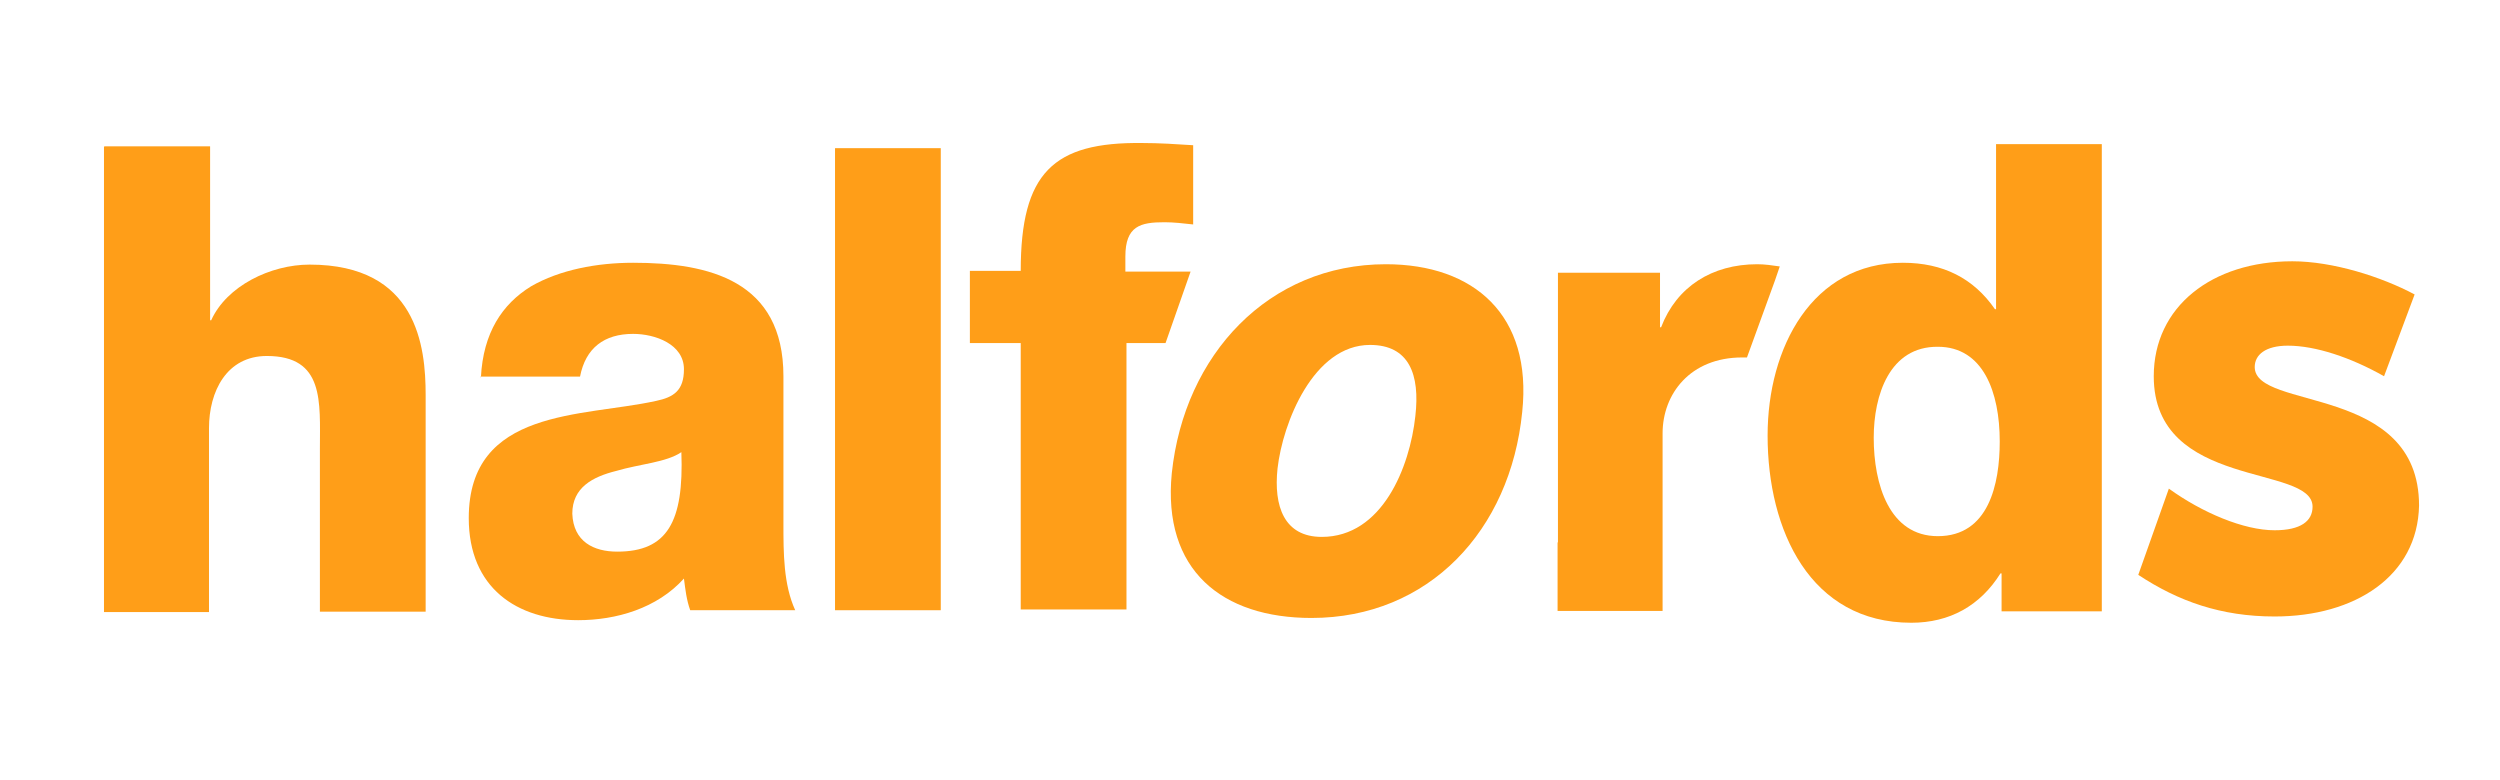
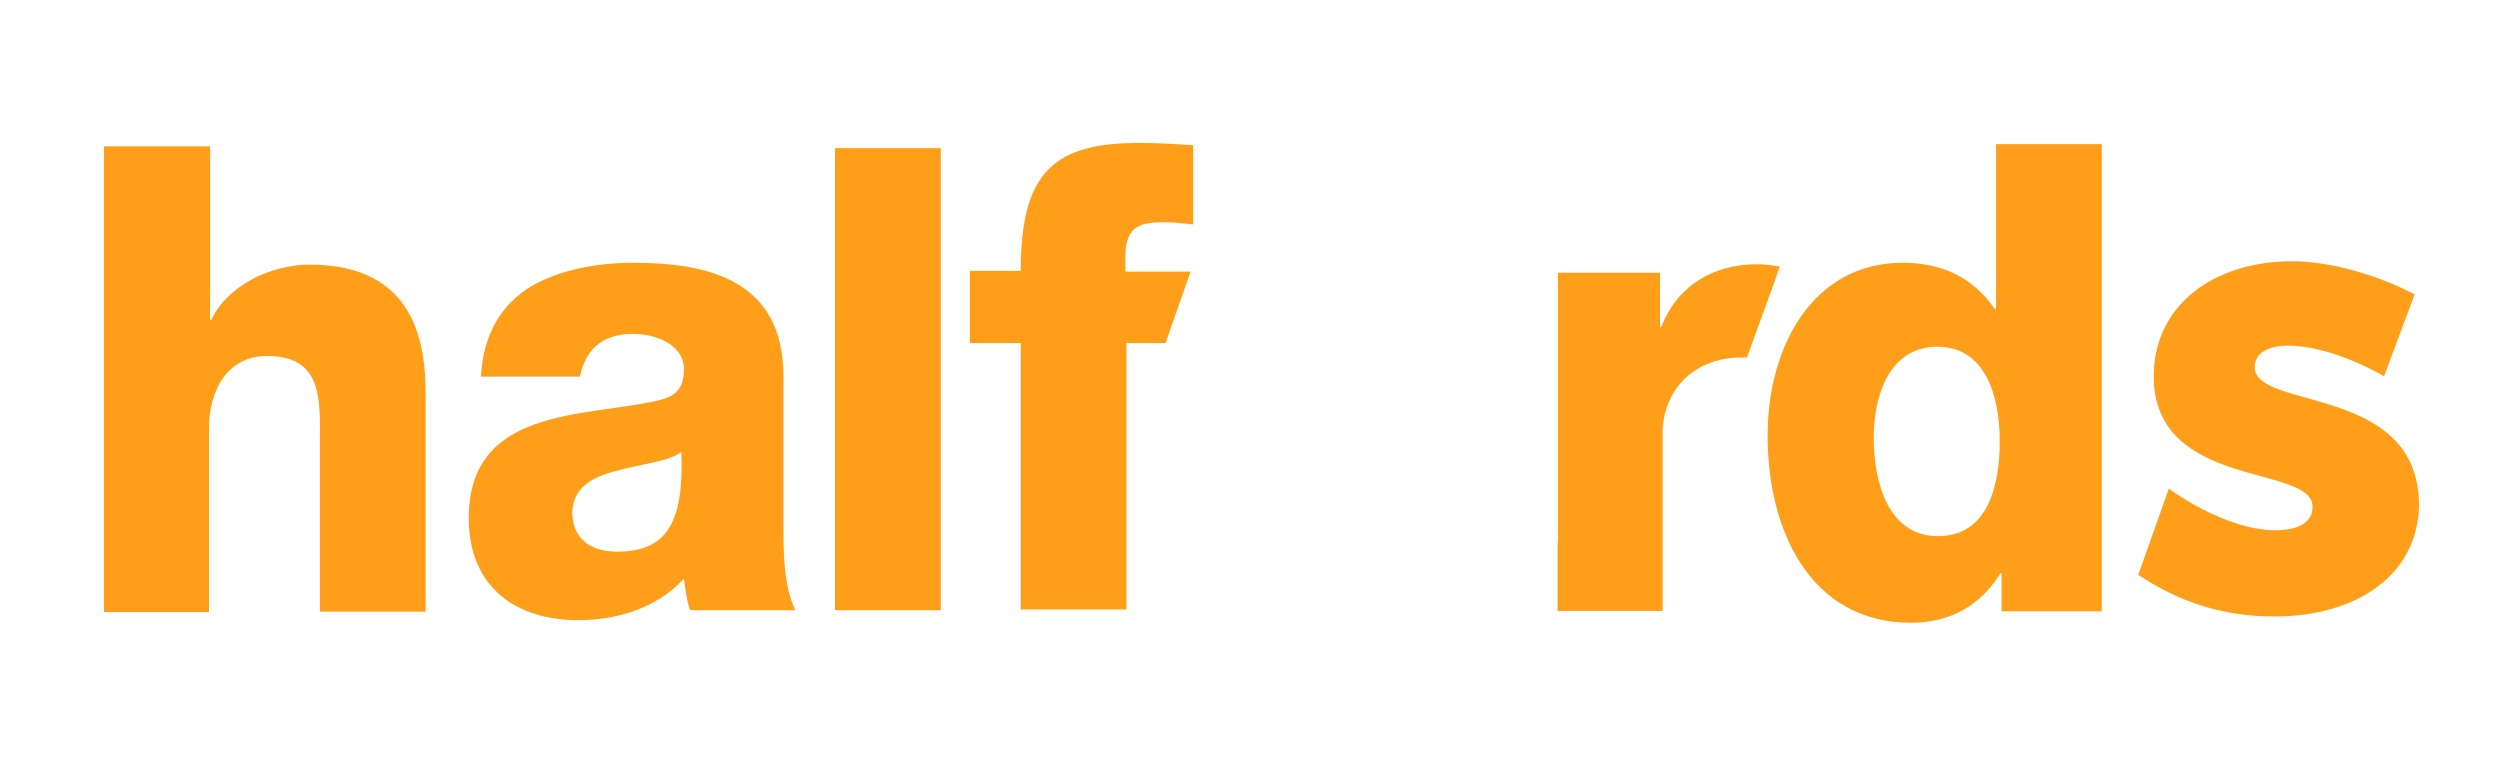
<svg xmlns="http://www.w3.org/2000/svg" version="1.1" width="186" height="58" id="Layer_1" x="0px" y="0px" viewBox="0 0 179.8 52.4" style="enable-background:new 0 0 179.8 52.4;" xml:space="preserve">
  <style type="text/css">
	.st0{fill:#FF9E18;}
</style>
  <g id="Layer_2_00000084518610906022696740000007024015669512147091_">
</g>
  <g id="g15469" transform="matrix(0.265,0,0,0.265,-188.542,337.423)">
    <g id="g15467">
      <path id="path15451" class="st0" d="M739.8-1240.5h28.7v47.2h0.3c4.2-9.3,16.1-15.1,26.7-15.1c29.2,0,31.5,22.2,31.5,35.4v58.8    h-28.7v-44.3c0-12.6,1.3-25.1-14.4-25.1c-10.9,0-15.7,9.6-15.7,19.6v49.9h-28.5v-126.3H739.8z" />
      <path id="path15453" class="st0" d="M842-1177.8c0.6-12.1,5.8-19.9,13.6-24.7c7.8-4.5,17.9-6.4,27.7-6.4    c20.6,0,40.8,4.8,40.8,30.8v40.1c0,7.8,0,16.4,3.2,23.4h-28.5c-1-2.8-1.3-5.5-1.7-8.6c-7.3,8.1-18.4,11.3-28.7,11.3    c-16.7,0-29.7-8.8-29.7-27.7c0-29.9,30.9-27.4,50.8-31.8c4.8-1,7.6-2.8,7.6-8.6c0-6.8-7.8-9.6-13.8-9.6c-7.8,0-12.9,3.8-14.4,11.6    h-27V-1177.8z M879-1130.5c13.6,0,18.1-8.1,17.4-27c-4.1,2.8-11.3,3.2-17.7,5.1c-6.4,1.6-11.9,4.5-11.9,11.6    C867.1-1133.2,872.6-1130.5,879-1130.5" />
      <rect id="rect15455" x="938.1" y="-1240" class="st0" width="28.7" height="125.4" />
-       <path id="path15457" class="st0" d="M1087.6-1208.5c23.9,0,39.8,13.8,37,40.1c-3.2,32.2-25.4,55.9-57.2,55.9    c-24.2,0-40.5-12.9-37.9-39.3C1032.9-1184,1055.8-1208.5,1087.6-1208.5 M1070.2-1134.5c16.4,0,23.9-18.9,25.4-32.8    c1.3-11.3-1.7-19.3-12.3-19.3c-15.4,0-23.7,21.2-25.1,33.5C1057.1-1142.8,1060-1134.5,1070.2-1134.5" />
      <path id="path15459" class="st0" d="M1034.6-1206.5h-17.7v-4.1c0-8.3,4.1-9.3,10.6-9.3c2.5,0,5.1,0.3,7.8,0.6v-21.5    c-4.5-0.3-9.3-0.6-13.8-0.6c-24.2-0.3-33,8.1-33,34.7h-13.8v19.6h13.8v72.3h28.7v-72.3h10.6L1034.6-1206.5z" />
      <path id="path15461" class="st0" d="M1134.3-1133.2v-73h27.7v14.8h0.3c4.2-11,13.8-17.1,26.1-17.1c2,0,4.1,0.3,6.1,0.6l-1.3,3.8    l-7.6,20.9c-0.6,0-1,0-1.3,0c-14.1,0-21.6,9.9-21.6,20.6v48.2h-28.5v-18.6h0.1V-1133.2z" />
      <path id="path15463" class="st0" d="M1282-1114.3h-27.3v-10.3h-0.3c-5.5,8.8-13.8,13.4-24.2,13.4c-27.4,0-39-25-39-50.8    c0-23.9,12.1-46.9,36.7-46.9c10.9,0,19.2,4.2,25,12.6h0.3v-44.8h28.7V-1114.3z M1220-1161.4c0,12.6,4.2,26.7,17.4,26.7    c13.8,0,16.8-14.1,16.8-25.7c0-13.4-4.5-25.7-16.8-25.7C1224.3-1186.2,1220-1173,1220-1161.4" />
      <path id="path15465" class="st0" d="M1328.8-1112.9c-14.5,0-26.1-4.1-37-11.3l8.3-23.4c9,6.5,20.3,11.3,28.7,11.3    c7.1,0,10.3-2.5,10.3-6.4c0-11.6-43.1-4.5-43.1-35.4c0-18.9,15.8-31.2,37.6-31.2c11,0,24.2,4.2,33.2,9l-8.3,22.2    c-9-5.1-18.6-8.3-26.1-8.3c-6.1,0-9,2.5-9,5.8c0,11.9,44.6,4.5,44.6,37.6C1367.6-1123.9,1350.7-1112.9,1328.8-1112.9" />
    </g>
  </g>
</svg>